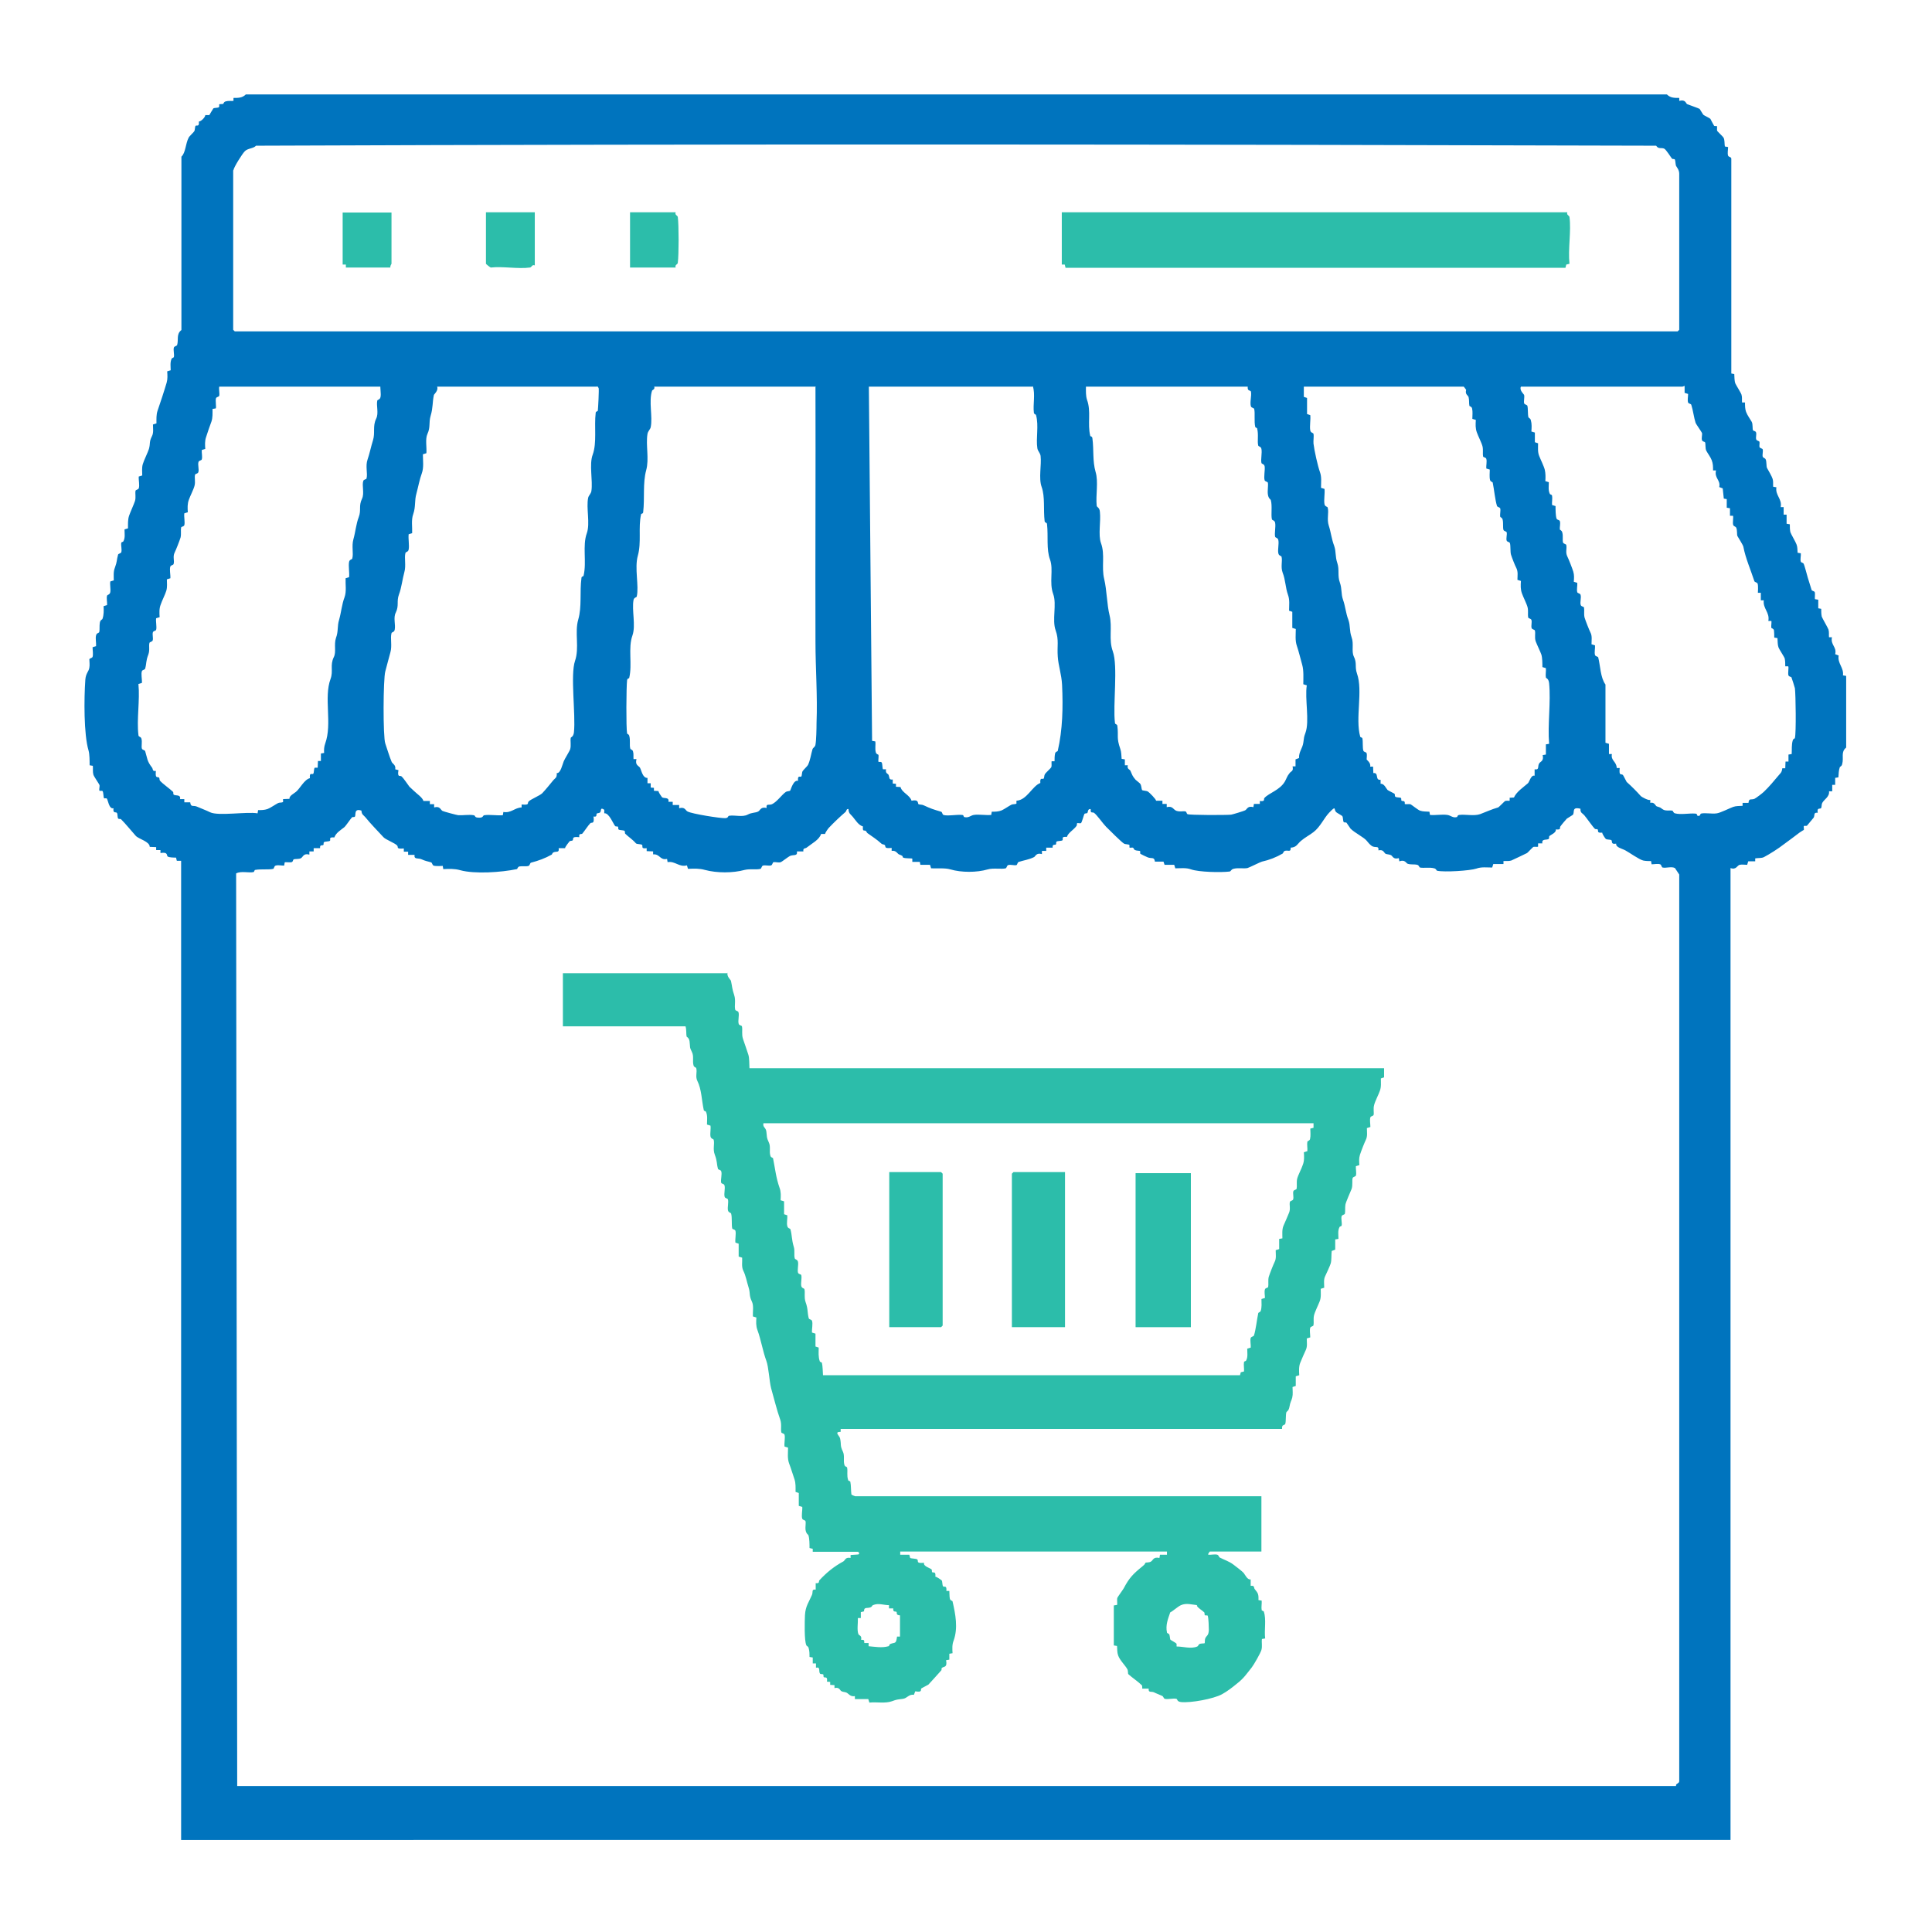
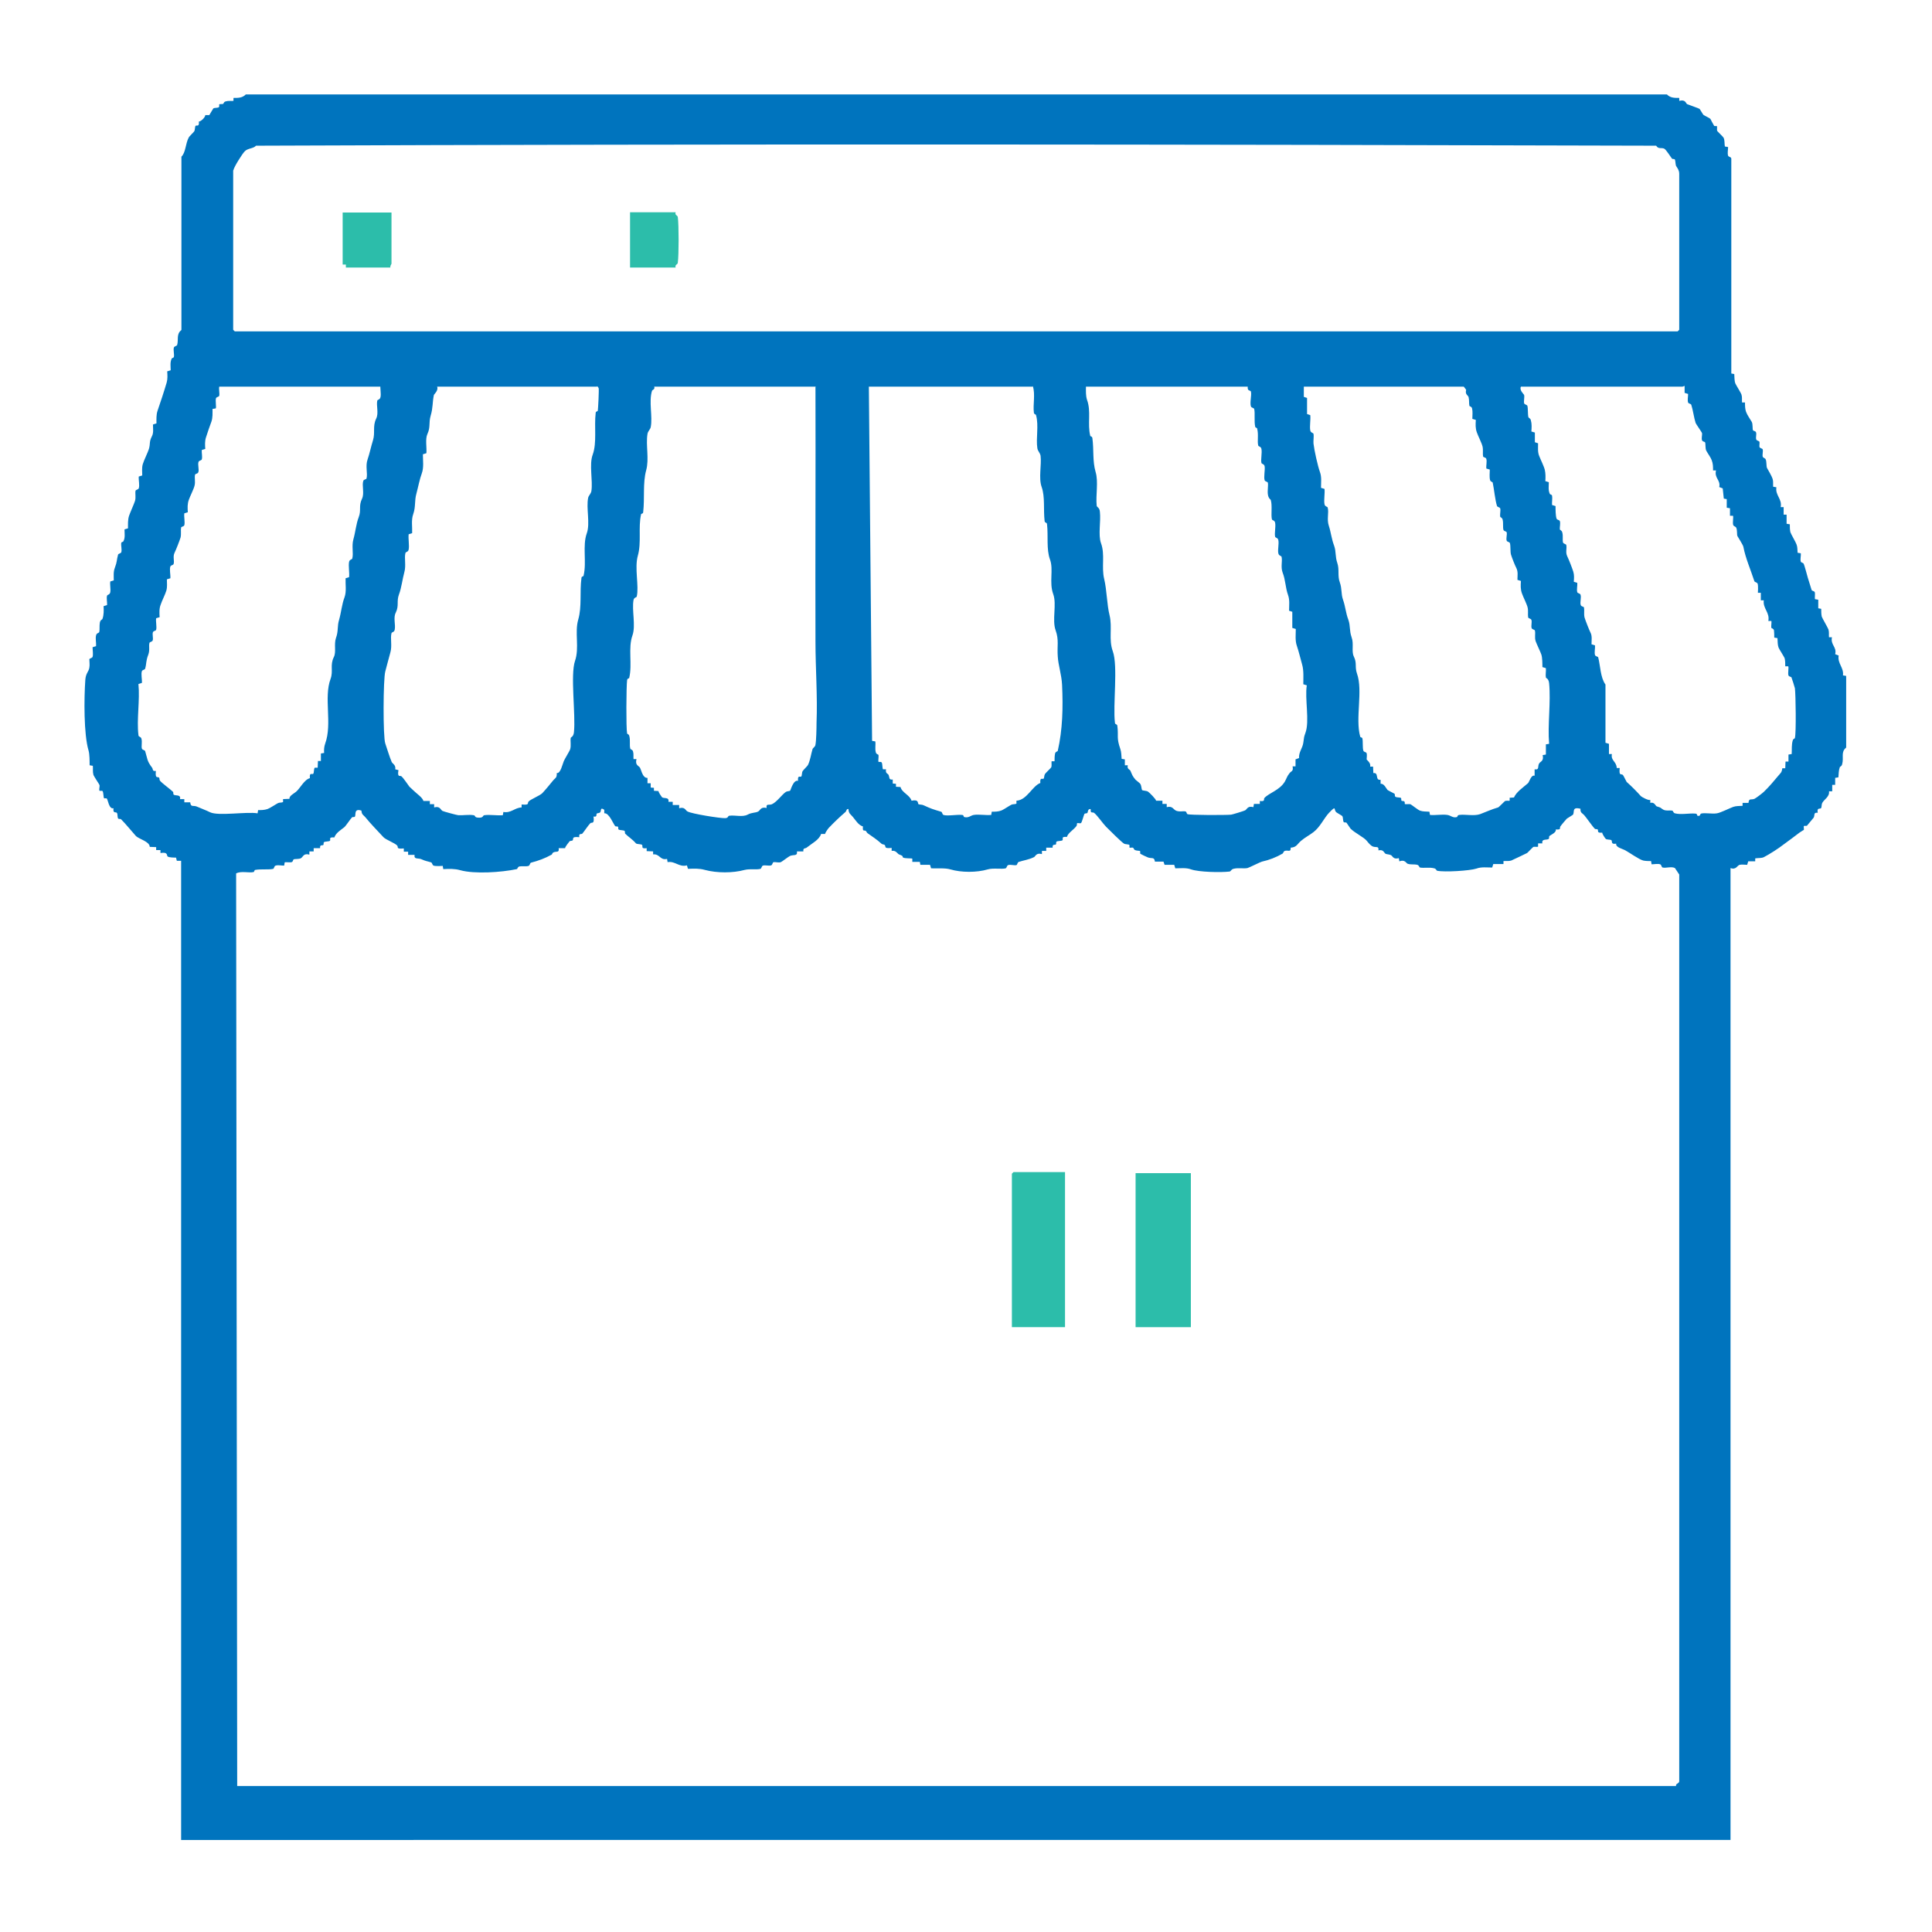
<svg xmlns="http://www.w3.org/2000/svg" id="Layer_1" data-name="Layer 1" viewBox="0 0 72 72">
  <defs>
    <style> .cls-1 { fill: #0074be; } .cls-2 { fill: #2cbdaa; } </style>
  </defs>
  <path class="cls-1" d="M6.75,32.08h-.16s-.03-.12-.03-.12c-.08,0-.25,0-.31-.04-.05-.03.03-.18-.27-.13v-.11s-.16,0-.16,0v-.11s-.24-.01-.24-.01c0-.2-.41-.29-.52-.41-.18-.2-.37-.44-.55-.62-.02-.02-.08,0-.1-.02-.04-.03-.02-.16-.05-.21-.03-.06-.16.04-.13-.18-.17.05-.21-.33-.25-.36-.02-.02-.09,0-.1-.01-.03-.03-.02-.23-.06-.27-.02-.02-.09,0-.11-.01-.03-.03.01-.15,0-.21,0-.02-.21-.32-.23-.39-.03-.11-.01-.22-.02-.33l-.12-.02c0-.16,0-.41-.04-.55-.18-.6-.17-1.94-.12-2.64.02-.25.13-.3.15-.45.02-.1,0-.23,0-.31.01-.04.1-.04.12-.09.03-.09,0-.25,0-.36l.13-.04c.01-.12-.03-.29,0-.4.02-.1.11-.08.12-.13.02-.08,0-.22.02-.34s.09-.11.1-.15c.05-.14.05-.32.04-.47l.13-.04c.01-.1-.03-.26,0-.35.01-.04.1-.03.12-.13.02-.12-.02-.28,0-.4l.13-.04c0-.16-.02-.32.04-.47.09-.24.06-.27.12-.49.01-.04.1-.04.12-.09.03-.1-.02-.25,0-.35,0-.03.07-.03.08-.06.07-.13.04-.29.04-.44l.13-.04c0-.16-.01-.32.04-.47.04-.12.19-.45.22-.55.04-.13,0-.28.02-.38.01-.04.1-.04.12-.09.04-.11-.01-.31,0-.44l.13-.04c0-.14-.02-.28.02-.42s.19-.44.23-.57c.06-.22,0-.25.11-.47.07-.13.04-.29.04-.44l.13-.04c0-.16-.01-.32.04-.47.11-.32.24-.71.34-1.05.04-.14.03-.28.02-.42l.13-.04c0-.14-.03-.3.04-.44.01-.02.07-.02.08-.06.02-.1-.03-.25,0-.35.02-.05.1-.05.12-.09.06-.19-.04-.41.16-.56v-6.46c.16-.15.15-.48.27-.71.03-.06.19-.2.21-.24.03-.05.02-.18.05-.2.04-.04.14.06.12-.16.08,0,.24-.16.24-.24h.15s.14-.24.15-.25c.05-.03.18-.01.21-.05.02-.02,0-.09.01-.1.02-.02.1,0,.15-.02.01,0,.01-.07.09-.09.09-.03.19-.01.29-.02v-.11c.19,0,.33,0,.46-.13h52.96c.13.13.27.13.46.13v.11c.23-.06.24.08.29.12.04.02.45.16.47.18.01.01.12.2.14.22s.25.13.26.15.13.25.14.26c.02.02.09,0,.1.01.02.02,0,.12.01.17,0,.02.22.22.24.26.05.09.03.23.05.33l.12.02c0,.1-.03.23,0,.32.02.06.12.04.12.12v8s.11.02.11.02c.01.11,0,.24.04.35.03.07.21.35.23.42.03.1.01.19.02.29h.11c0,.12,0,.24.04.35.05.13.14.25.21.37.05.09.02.27.05.32.01.02.09.02.11.07.03.08-.02.19.01.27.02.05.11.05.12.09.01.05-.01.13,0,.19.02.05.11.05.12.09.02.08-.02.19,0,.27.02.05.09.05.11.1.04.08.02.26.05.32.04.07.19.33.21.41.03.1.01.19.02.29l.12.02c-.05.3.22.43.16.74h.11s0,.28,0,.28h.11s0,.34,0,.34l.12.02c0,.1,0,.19.02.29.02.07.2.37.23.46.04.1.03.2.04.31l.12.02c.01.09-.03.23,0,.31.01.04.08.04.1.07.04.07.13.43.16.53s.1.33.14.45c.01.05.1.04.12.09.02.07-.01.23.01.26l.12.02v.32s.11.02.11.02c0,.1,0,.19.02.29.02.06.23.42.25.48.03.1.01.19.02.29h.11c-.06.29.19.36.12.63l.13.05c-.05.3.2.45.16.74l.12.02v2.67c-.21.17-.08.37-.15.62-.02.09-.08.08-.09.12-.04.11-.04.25-.05.37l-.12.02v.26s-.11,0-.11,0v.24s-.12,0-.12,0c.03.2-.18.3-.25.43-.03.05-.02.14-.04.19-.03.06-.17-.04-.13.18-.17-.02-.1.09-.15.18-.03.04-.23.28-.25.3-.02.02-.09,0-.11.01-.03.03.01.12-.01.15,0,0-.09.05-.16.1-.18.14-.4.3-.59.44-.19.15-.52.36-.73.47-.09.05-.23.03-.33.05v.11s-.26,0-.26,0l-.04.13c-.09,0-.2-.02-.28,0-.09.02-.13.2-.34.12v36.22H6.75v-36.46ZM8.69,6.35v5.94l.06.06h53.77l.06-.06v-5.82c0-.14-.1-.25-.12-.29-.02-.06-.02-.18-.04-.23-.02-.04-.09-.01-.11-.04-.03-.03-.22-.34-.29-.37-.11-.05-.21.03-.3-.11-17.39-.05-34.8-.07-52.18,0-.09.11-.31.09-.42.21-.09.09-.4.58-.42.7ZM14.19,14.41h-6.02c-.02.1.02.25,0,.34-.01.04-.1.04-.12.09-.03.09.02.35-.01.38l-.12.02c0,.16.01.32-.04.47-.06.16-.14.39-.2.58-.05.14-.04.3-.03.44l-.13.04c-.01.1.03.26,0,.35-.01.04-.1.04-.12.09-.04.11.03.29-.01.39-.02.06-.11.05-.12.09-.03.11.02.26-.02.41-.03.13-.17.4-.21.52-.06.16-.05.31-.04.47l-.13.04c-.02.12.03.33,0,.44-.02.06-.11.05-.12.09-.02.1.01.24-.02.37-.04.13-.17.46-.22.56-.08.16,0,.3-.04.43-.01.04-.1.04-.12.09-.04.11.01.31,0,.44l-.13.04c0,.14.02.28-.02.42s-.17.39-.21.52c-.06.15-.05.31-.04.47l-.13.04c-.02.12.03.32,0,.43-.01.04-.1.04-.12.09-.03.09.02.22-.01.31-.02.05-.11.05-.12.09-.03.12.02.26-.04.43-.1.26-.06.31-.12.53-.01.04-.1.04-.12.09-.04.11.01.31,0,.44l-.13.04c.06.6-.07,1.32,0,1.9,0,.08.08.05.11.13.04.13-.01.29.02.38.02.05.1.05.12.09.09.29.06.36.26.62.04.06,0,.14.14.12-.03.31.06.2.12.25.02.02.01.08.03.11.09.11.39.32.49.42.02.02,0,.08.02.1.06.06.28-.02.24.17h.16s0,.12,0,.12h.22c.02.2.12.1.25.16.16.07.35.14.49.21.31.15,1.37-.03,1.77.04l.02-.12c.12,0,.23,0,.35-.04.09-.03.31-.18.39-.22.06-.03.13-.01.19-.04v-.11s.24-.01.24-.01c-.02-.11.17-.2.24-.26.15-.12.31-.46.52-.51-.02-.23.07-.13.12-.16.04-.03.02-.18.06-.23h.11s.01-.25.01-.25h.11s0-.28,0-.28l.12-.02c-.01-.12,0-.24.04-.35.27-.74-.06-1.71.2-2.41.11-.3-.03-.5.12-.81.1-.19,0-.47.08-.71.1-.27.04-.43.12-.69.08-.28.1-.57.2-.83.08-.22.03-.48.04-.71l.13-.04c.02-.17-.03-.41,0-.57.02-.1.11-.08.12-.13.05-.19-.03-.46.04-.71.08-.28.1-.57.2-.83s-.01-.41.12-.68c.1-.2-.01-.5.05-.67.02-.06.11-.05.12-.09.05-.19-.05-.46.04-.71.07-.2.13-.49.2-.71.09-.29-.02-.52.12-.81.1-.2,0-.48.04-.67.01-.04.1-.03.12-.13.03-.13-.02-.32,0-.47ZM22.25,14.41h-5.96c.06.14-.12.29-.12.31-.06.28-.03.47-.12.77-.08.28,0,.42-.12.68-.09.19-.02.51-.04.72l-.13.04c0,.23.04.49-.04.71-.08.21-.14.53-.2.75-.08.28-.02.48-.12.77-.08.22-.03.48-.04.71l-.13.04c-.02.17.03.41,0,.57-.02.1-.11.08-.12.13-.05.18.03.46-.04.71s-.11.6-.2.83c-.1.27.01.41-.12.68-.1.19,0,.45-.04.64-.02.1-.11.08-.12.13-.05.19.03.46-.04.71-.06.2-.13.5-.19.71-.08.27-.09,2.45,0,2.69.07.2.15.48.24.69.03.06.16.11.13.27l.12.03c-.05.29.06.19.11.23.09.08.23.3.3.39.02.02.08.07.14.13.13.13.35.27.38.4h.24s0,.12,0,.12h.16s0,.12,0,.12c.22-.06.23.08.31.13.03.02.55.16.59.16.18.01.4-.03.57,0,.08.01.02.08.16.09.22.02.17-.08.24-.09.21-.03.47.02.69,0l.02-.12c.29.05.42-.16.68-.17v-.11c.32.03.2-.05.26-.11.07-.08.42-.22.51-.31.14-.15.26-.3.4-.47.08-.1.15-.09.14-.28.14.02.21-.32.26-.44.03-.08.22-.38.24-.45.04-.14,0-.3.02-.42,0-.03.1-.03.12-.21.07-.66-.14-2.14.04-2.66.17-.49-.02-1.06.12-1.54s.05-1.03.12-1.55c0-.07.08-.05.08-.09.12-.51-.05-1.11.12-1.58.13-.37-.03-.94.05-1.32.02-.09.1-.14.12-.25.06-.39-.09-.99.05-1.36.16-.44.05-1.05.11-1.55,0-.07.08-.05.08-.09.01-.06.05-.8.03-.84l-.05-.07ZM30.4,14.41h-6.02c.04.1-.07.12-.08.15-.13.4.03.97-.05,1.36-.02.09-.1.14-.12.25-.07.42.07.93-.05,1.36-.13.48-.05,1.03-.11,1.55,0,.08-.08.05-.08.09-.11.5.02,1.04-.12,1.54-.13.46.05,1.13-.04,1.52-.01.04-.1.03-.12.13-.07.38.09.95-.04,1.32-.17.47,0,1.07-.12,1.58,0,.03-.07.01-.08.09-.03.24-.04,1.78,0,1.98,0,.03.06.02.08.09.05.17,0,.34.04.48,0,.03.08.03.1.1.03.1.01.19.02.29h.11c-.06.23.08.24.13.32.06.11.1.39.28.38v.2s.12,0,.12,0v.16s.12.01.12.01v.11s.17.01.17.01c0,.05.1.19.13.23.06.06.28-.02.24.17h.16s0,.12,0,.12h.24s0,.12,0,.12c.22-.06.23.08.31.12.16.09,1.23.26,1.41.25.13-.01.08-.08.15-.09.21-.03.49.06.68-.04.17-.09.29-.06.4-.12.08-.05.09-.18.31-.13-.03-.18.09-.09.2-.14.19-.09.37-.36.52-.46.05-.03.14-.02.16-.05s.12-.41.29-.36c-.02-.23.08-.13.12-.16.03-.03.02-.15.05-.2s.18-.19.2-.23c.09-.19.11-.39.17-.59.02-.06.1-.08.11-.17.03-.15.04-.61.04-.81.04-1.01-.04-2.03-.04-3.03-.01-3.16.01-6.32,0-9.48ZM38.48,14.41h-6.1l.12,13.2.12.02c.02.13-.02.27.02.41.02.08.1.07.1.1.01.07-.02.23,0,.25.02.02.09-.02.12.03.03.05.02.23.05.25h.11c-.03.16.07.16.09.2.05.1,0,.2.16.18v.15s.12.01.12.01v.11s.17.01.17.01c.05.21.35.3.41.51.29-.06.22.1.26.13.04.02.13.01.19.04.28.13.35.15.65.24.05.01.04.1.09.12.14.05.51-.02.69,0,.08,0,.05.08.09.08.16.04.23-.06.35-.08.19-.03.45.02.65,0l.02-.12c.13,0,.25,0,.37-.05.09-.04.28-.17.36-.21.06-.03.13-.01.19-.04v-.11c.39-.02.59-.55.89-.66-.02-.23.08-.13.12-.16.03-.03.02-.12.05-.17.02-.04.23-.23.24-.26.02-.07,0-.15.01-.22h.11c0-.1,0-.19.02-.29.02-.08.1-.07.1-.1.18-.79.2-1.61.16-2.46-.02-.39-.14-.72-.16-1.05-.03-.39.05-.62-.08-.98-.14-.39.05-.97-.09-1.35-.16-.44.02-.91-.12-1.29s-.06-.87-.11-1.31c0-.08-.08-.04-.09-.12-.05-.43.02-.9-.11-1.27-.12-.33,0-.82-.04-1.16-.02-.12-.1-.17-.12-.28-.06-.38.06-.84-.05-1.24,0-.03-.07-.02-.08-.09-.04-.31.06-.68-.04-.99ZM46.49,14.41h-6.02c0,.17-.01.33.04.49.16.43.01.89.12,1.34,0,.03.07.01.08.09.06.45,0,.84.12,1.26.11.36,0,.87.04,1.25,0,.07.11.06.12.24.04.35-.07.85.04,1.16.16.43.01.89.12,1.34.1.42.1.95.2,1.35.11.45-.04.9.12,1.34.2.55,0,2.01.08,2.66,0,.08.08.04.09.12.05.4-.04.43.11.86.04.11.04.25.05.37l.12.02v.22s.11,0,.11,0c-.04.15.08.15.1.21.07.16.07.19.19.33.04.04.17.13.18.16.04.07.04.19.06.22s.15.02.22.06c.04.02.32.3.3.34h.24s0,.12,0,.12h.16s0,.12,0,.12c.23-.06.24.1.37.14s.24,0,.33.02c.04.01.04.08.07.1.07.04,1.45.04,1.63.02.03,0,.49-.14.52-.16.08-.04.09-.18.31-.12l.02-.12h.22s0-.11,0-.11c.22.03.13-.07.17-.11.17-.19.57-.29.76-.61.07-.12.08-.2.18-.32.06-.08.15-.06.11-.25h.11s0-.26,0-.26l.13-.05c-.01-.23.13-.36.16-.57.03-.22.02-.2.08-.37.16-.43-.03-1.28.05-1.77l-.13-.04c0-.22.02-.51-.04-.72s-.13-.51-.2-.71-.04-.42-.04-.63l-.13-.04v-.6s-.12-.04-.12-.04c0-.2.03-.4-.04-.59-.1-.28-.09-.55-.2-.83-.08-.22,0-.42-.04-.59-.01-.04-.1-.03-.12-.13-.03-.14.03-.35,0-.49-.02-.1-.11-.08-.12-.13-.03-.13.03-.37,0-.52-.02-.1-.11-.08-.12-.13-.04-.17.02-.5-.04-.71,0-.03-.09-.05-.11-.22-.02-.13.02-.33,0-.43-.01-.04-.1-.04-.12-.09-.04-.13.02-.38,0-.52-.02-.1-.11-.08-.12-.13-.03-.13.03-.37,0-.52-.02-.1-.11-.08-.12-.13-.04-.16.02-.4-.04-.63,0-.03-.07-.03-.07-.06-.05-.2,0-.52-.04-.67-.01-.04-.1-.04-.12-.09-.05-.14.03-.41,0-.55,0-.04-.07-.04-.1-.07-.03-.04-.02-.11-.02-.12ZM54.55,14.41h-5.96v.38s.12.04.12.04v.6s.12.04.12.04c.02.17-.03.41,0,.57.02.1.11.08.12.13.02.09-.01.25,0,.36.03.26.16.84.24,1.06.07.19.04.39.04.59l.13.04c.02.17-.03.41,0,.57.02.1.11.08.12.13.05.19-.04.43.04.67s.1.49.2.75c.08.23.03.39.12.65.08.24,0,.47.09.71.09.26.04.42.12.65.09.25.1.49.2.75.08.23.03.39.12.65.09.24-.01.52.08.71.13.26.03.38.12.64.23.64-.07,1.67.12,2.35,0,.03.07.03.08.06.03.12,0,.36.04.47.02.05.1.04.12.09.02.07,0,.16,0,.23,0,.02.17.13.13.27h.11s.01.24.01.24c.22-.03.05.28.27.25v.15c.13-.02.21.18.26.23.02.02.25.13.26.14.02.02,0,.09.03.11.05.04.19.02.21.05.02.02,0,.08.02.1.03.03.14-.03.12.12.02.02.15,0,.21.01.02,0,.29.22.36.24.11.04.23.03.35.04l.02.12c.2.02.45-.03.65,0,.13.02.2.12.35.08.03,0,.01-.07.09-.08.23-.03.55.05.78-.03.24-.09.4-.17.67-.25.02,0,.24-.23.26-.24.05-.02.15,0,.17-.01v-.11s.16-.01.16-.01c.09-.21.35-.38.52-.53.05-.04.12-.33.25-.28v-.24c.19.03.1-.11.17-.22.05-.08.18-.08.13-.31l.12-.02v-.38s.12-.02.12-.02c-.06-.72.07-1.55,0-2.26-.02-.18-.11-.18-.12-.21-.02-.1.01-.24,0-.35l-.13-.04c0-.13,0-.35-.04-.47-.03-.09-.17-.38-.21-.49-.05-.15,0-.29-.03-.4-.01-.04-.1-.04-.12-.09-.03-.09.02-.22-.01-.31-.02-.05-.11-.05-.12-.09-.02-.1.01-.24-.02-.37-.03-.13-.17-.4-.21-.52-.06-.16-.05-.31-.04-.47l-.13-.04c0-.15.03-.3-.04-.44-.05-.09-.17-.4-.2-.5s-.01-.33-.04-.43c-.02-.05-.1-.04-.12-.09-.03-.09.02-.22,0-.31-.01-.04-.1-.04-.12-.09-.03-.09,0-.25-.03-.38-.02-.09-.09-.09-.09-.11-.02-.09.02-.22,0-.31-.02-.05-.1-.05-.12-.09-.07-.21-.11-.63-.16-.87,0-.03-.08-.03-.1-.1-.03-.12-.01-.26-.01-.39l-.13-.04c-.01-.11.03-.26,0-.36-.02-.06-.11-.05-.12-.09-.02-.1.01-.24-.02-.37-.03-.13-.17-.4-.21-.52-.06-.16-.05-.31-.04-.47l-.13-.04c0-.13.02-.26-.01-.39-.02-.08-.1-.07-.1-.1-.02-.1,0-.2-.03-.32-.02-.07-.14-.1-.09-.27l-.05-.07ZM62.7,14.41h-6.02c-.07.13.12.29.12.31.02.09-.02.22,0,.31.02.05.1.05.12.09.03.1.01.32.04.43.01.03.07.03.09.11.04.14.03.28.02.42l.13.04v.36s.12.04.12.04c0,.16-.02.32.04.47.05.13.18.39.21.52s.03.28.02.42l.13.04c0,.15-.03.3.04.44.01.02.07.02.08.06.02.1-.01.25,0,.35l.13.04c0,.12,0,.37.04.47.02.05.1.04.12.09.03.09-.01.22,0,.31,0,.02.07.03.09.11.04.13,0,.29.03.38.02.05.11.05.12.09.03.13-.04.27.04.43.05.1.18.43.22.56s.03.25.02.38l.13.04c.01.1-.03.26,0,.35.01.04.1.04.12.09.04.11-.03.29.01.39.02.06.11.05.12.09.02.1-.01.24.02.37.04.13.17.46.22.56.07.13.04.29.04.44l.13.04c.01.11-.03.26,0,.36.02.06.11.05.12.09.08.31.08.75.27,1.01v2.17s.13.04.13.04v.38s.11,0,.11,0c-.05.25.17.27.18.52h.11c-.03.32.05.2.12.26.02.02.13.25.14.26.19.17.36.34.53.53.03.03.28.17.35.14v.11c.16-.04.19.11.24.13.2.06.12.05.24.12.1.06.25.02.34.04.03,0,.03.08.1.1.22.06.53-.01.76.01.08,0,.06.08.08.08.12.03.09-.07.13-.08.15-.04.4.02.59-.01.14-.02.47-.19.61-.24.11-.04.23-.03.35-.04v-.11s.22,0,.22,0c.02-.19.09-.1.22-.15.05-.02.3-.21.35-.26.2-.19.39-.42.54-.6.08-.1.13-.11.15-.28h.11s.01-.25.01-.25h.11s0-.26,0-.26l.12-.02c.01-.17-.01-.34.04-.51.02-.07.08-.06.08-.09.05-.2.03-1.61,0-1.85,0-.02-.12-.39-.13-.41-.01-.02-.09-.02-.11-.07-.03-.08.02-.31-.01-.34h-.11c0-.1,0-.2-.02-.29-.01-.05-.21-.35-.23-.41-.04-.11-.03-.23-.04-.35l-.12-.02c0-.09,0-.18-.01-.27-.02-.08-.1-.07-.1-.1-.01-.07.02-.23,0-.25h-.11c.06-.32-.21-.46-.17-.77h-.11s0-.28,0-.28h-.11s.02-.26-.01-.34c-.02-.05-.1-.05-.12-.09-.14-.43-.33-.86-.41-1.28-.01-.07-.19-.34-.22-.4-.03-.05,0-.23-.05-.32-.02-.04-.1-.05-.11-.1-.03-.08.02-.31-.01-.34h-.11s0-.28,0-.28l-.12-.02v-.32s-.11-.02-.11-.02l-.04-.38-.13-.05c.06-.26-.19-.33-.12-.62h-.11c0-.14,0-.25-.05-.38-.04-.11-.14-.24-.2-.35-.05-.09-.02-.27-.05-.32-.01-.02-.09-.02-.11-.07-.03-.08.01-.19,0-.27,0-.02-.24-.36-.24-.38-.06-.18-.1-.49-.16-.67-.01-.05-.1-.04-.12-.09-.03-.09,0-.22,0-.32l-.13-.04v-.26ZM8.73,66.56h53.73s0-.05.01-.06c.05-.05.12-.05.11-.15v-33.76s-.15-.23-.16-.24c-.13-.07-.33.01-.46-.02-.04-.01-.04-.1-.09-.12-.09-.03-.22,0-.32,0l-.02-.12c-.1,0-.19,0-.29-.02-.16-.04-.52-.3-.67-.38-.13-.07-.36-.11-.34-.25-.22.04-.13-.1-.18-.13-.05-.03-.17-.01-.21-.05-.03-.03-.13-.18-.13-.23-.22.02-.13-.07-.17-.12-.02-.02-.08,0-.1-.02-.08-.07-.32-.42-.4-.51-.07-.08-.15-.08-.14-.24-.35-.09-.2.15-.29.23-.01.01-.21.13-.22.14-.03.03-.2.23-.24.29s.05.13-.17.11c.03.12-.19.2-.24.25-.02.02,0,.08-.02.1-.06.06-.28-.02-.24.17h-.16s0,.12,0,.12c-.02.02-.12,0-.17.01-.02,0-.21.21-.24.23-.04.02-.56.27-.59.28-.1.03-.19.01-.29.02v.11s-.38,0-.38,0l-.04.13c-.2,0-.4-.03-.59.04-.24.08-1.19.14-1.46.08-.03,0-.03-.07-.11-.09-.19-.05-.38,0-.53-.03-.03,0-.03-.08-.1-.1-.12-.03-.24,0-.36-.04-.06-.02-.1-.17-.31-.09l-.02-.12c-.21.06-.23-.08-.29-.11s-.15-.03-.2-.05c-.07-.04-.07-.17-.27-.13.02-.17-.08-.1-.2-.14-.1-.04-.18-.15-.23-.21-.11-.14-.44-.29-.61-.46-.02-.02-.13-.2-.15-.22-.02-.02-.08,0-.1-.02-.04-.04-.02-.19-.06-.23-.02-.02-.2-.12-.22-.14-.11-.1.02-.28-.27.02-.19.2-.33.53-.58.72-.14.11-.32.2-.47.33-.13.11-.16.24-.38.25.01.19-.1.08-.22.12-.05.02-.06.09-.08.1-.24.14-.5.24-.77.3-.03,0-.49.23-.54.24-.15.03-.35-.02-.53.03-.09.03-.08.09-.14.1-.34.04-1.14.02-1.43-.08-.19-.07-.39-.04-.59-.04l-.04-.13h-.36s-.04-.12-.04-.12h-.32c-.02-.19-.13-.1-.27-.16-.03-.01-.26-.12-.27-.13-.02-.02,0-.09-.01-.1-.02-.02-.13-.01-.19-.04-.05-.02-.04-.07-.08-.09-.03-.01-.1.01-.12,0-.02-.01,0-.08-.01-.1-.03-.03-.15-.02-.2-.05-.09-.05-.55-.51-.67-.63s-.33-.43-.45-.52c-.03-.02-.09,0-.11-.03-.03-.03.01-.11-.03-.11-.1,0-.08.12-.11.15-.02.02-.09,0-.11.04-.02.04-.09.3-.12.33-.03.03-.12-.01-.15.01-.01.01,0,.07-.02.1-.12.16-.31.25-.36.41-.23-.02-.13.07-.16.12-.03.04-.19.02-.23.06-.02.02,0,.08-.02.1-.03.03-.14-.03-.12.12h-.24s0,.12,0,.12h-.16s0,.12,0,.12c-.21-.06-.24.08-.29.11-.2.1-.39.12-.57.18-.06.02-.05.1-.09.12-.09.02-.22-.03-.31,0-.05.02-.05.1-.09.12-.15.04-.47-.02-.67.04-.41.12-.98.12-1.39,0-.2-.06-.51-.03-.72-.04l-.04-.13h-.36s-.02-.11-.02-.11h-.28s0-.12,0-.12c-.02-.02-.26,0-.34-.04-.06-.04.06-.04-.16-.12-.05-.02-.11-.16-.27-.13v-.11c-.31.03-.2-.05-.26-.11-.02-.02-.08-.02-.11-.04-.21-.19-.34-.26-.53-.4-.03-.02-.04-.07-.06-.08-.06-.05-.13.05-.11-.17-.17-.05-.27-.23-.38-.36-.08-.1-.15-.11-.16-.29-.08-.01-.07.07-.11.11-.21.18-.42.38-.62.59-.02.02-.14.18-.14.23h-.15c-.07.22-.34.35-.54.51-.05.04-.14,0-.12.14h-.24c.03.19-.13.11-.26.17-.05.02-.32.23-.34.23-.08.03-.19-.01-.27,0-.04.01-.04.1-.09.12-.09.03-.22-.02-.31.01-.05.02-.05.11-.09.12-.14.04-.38-.01-.59.04-.44.12-1.03.12-1.48,0-.21-.06-.42-.05-.63-.04l-.04-.13c-.29.08-.44-.17-.72-.12l-.02-.12c-.27.06-.26-.19-.52-.17v-.11s-.24-.01-.24-.01v-.11c-.23.03-.13-.07-.17-.12-.03-.04-.19-.02-.23-.06-.14-.16-.28-.24-.4-.36-.02-.02,0-.08-.02-.1-.04-.04-.19-.02-.23-.06-.02-.02,0-.08-.02-.1s-.08,0-.1-.02c-.06-.05-.23-.51-.41-.48v-.13c-.16-.12-.11.05-.15.09-.03.04-.11.03-.13.05-.03.03.03.14-.12.11.04.31-.07.2-.12.25-.08.08-.23.31-.3.39-.03.03-.14-.03-.11.13-.31-.03-.2.06-.25.12-.02.02-.08.01-.11.03-.01.01-.18.22-.17.26h-.24c.03.19-.09.1-.2.16-.04.02-.04.07-.06.08-.25.14-.5.23-.77.3-.04.01-.04.1-.09.12-.09.03-.23,0-.34.02-.08.02-.07.1-.1.1-.57.12-1.57.19-2.11.04-.21-.06-.42-.05-.63-.04l-.02-.12s-.25.02-.34-.01c-.05-.02-.05-.1-.09-.12-.16-.05-.19-.04-.37-.12-.11-.05-.28.02-.25-.16h-.24s0-.12,0-.12h-.16s0-.12,0-.12c-.31.03-.19-.05-.25-.11-.08-.09-.43-.22-.51-.31-.22-.24-.47-.49-.68-.75-.07-.08-.13-.09-.14-.24-.3-.1-.19.18-.25.23-.02.02-.08,0-.1.02-.06.06-.23.32-.29.37-.14.11-.31.21-.37.38-.23-.02-.13.07-.16.12-.03.04-.19.02-.23.06-.02.02,0,.08-.02.1-.03.03-.14-.03-.12.12h-.24s0,.12,0,.12h-.16s0,.12,0,.12c-.22-.06-.23.08-.31.13s-.23.02-.28.05c-.02.01-.02.09-.07.1-.07.02-.23-.01-.26.01l-.02.12c-.1,0-.23-.03-.32,0-.06.02-.05.11-.09.12-.15.04-.45,0-.67.04-.03,0-.03.07-.06.08-.18.04-.46-.05-.65.05l.04,34.07Z" />
-   <path class="cls-2" d="M27.12,36.24c-.06.13.12.29.12.31.05.22.04.3.12.53.07.21,0,.4.04.55.01.04.1.04.12.09.04.12-.03.32.01.44.02.06.11.05.12.09.03.13-.02.29.04.47.05.15.15.43.2.59.04.13.03.35.04.5h23.65v.34s-.12.04-.12.04c0,.16.02.32-.04.47-.04.12-.18.39-.21.52-.04.14,0,.28-.02.37-.01.04-.1.04-.12.09-.03.09,0,.25,0,.36l-.13.04c0,.15.03.3-.04.44-.05.1-.18.43-.22.56s-.03.25-.02.38l-.13.04c-.01.1.03.26,0,.35-.01.04-.1.04-.12.09-.03.1.01.26-.04.41-.04.1-.21.48-.23.58-.02.12,0,.26-.02.34-.01.04-.1.04-.12.09-.03.1.02.25,0,.35,0,.03-.07.03-.08.06-.07.13-.04.29-.04.44l-.12.02v.38s-.13.05-.13.05c-.02.13,0,.35-.04.47-.01.05-.17.4-.2.46-.07.13-.04.29-.04.44l-.13.04c0,.16.02.32-.04.47-.05.13-.18.39-.21.52s0,.27-.02.37c-.01.04-.1.04-.12.09-.03.09,0,.25,0,.36l-.13.04c0,.15.03.3-.04.44-.06.12-.14.32-.2.46s-.05.32-.04.47l-.13.04v.36s-.12.04-.12.04c0,.13.02.26-.01.39s-.07.14-.11.37c-.03.14-.1.15-.11.18-.03.11-.01.33-.04.43-.01.04-.07.04-.1.07-.03.04-.02.12-.02.12h-16.45v.11c-.26,0-.04.14-.02.25.05.24-.01.25.1.48.08.16.01.34.06.5.02.08.1.07.1.1.03.15-.02.29.04.47,0,.03.07.03.08.06.03.13.02.33.04.47,0,.02.13.07.14.07h15.14v2.06h-1.92s-.08.08-.06.12c.1.01.25-.03.34,0,.05.02.06.09.08.1.19.1.35.14.52.27.07.05.34.26.38.31.06.08.14.26.26.24v.24c.16-.02.11.07.15.12.12.15.15.18.14.41l.12.02c.01.11-.02.25,0,.35,0,.03.07.03.08.06.1.29.01.69.05,1l-.12.02c-.02.13.02.27-.02.41-.03.11-.28.55-.36.65-.2.25-.29.4-.56.61-.17.14-.35.28-.55.39-.31.17-1.16.33-1.53.29-.16-.02-.12-.11-.17-.12-.11-.03-.31.03-.43,0-.05-.02-.05-.09-.1-.11-.08-.04-.2-.08-.3-.13s-.22.03-.2-.14h-.24s0-.1-.01-.12c-.14-.14-.37-.29-.51-.42-.02-.02,0-.13-.04-.19-.07-.13-.28-.33-.34-.51-.04-.11-.03-.23-.04-.35l-.12-.02v-1.49s.12-.02.12-.02c.02-.02-.01-.18.01-.26,0-.02.2-.29.24-.36.2-.38.34-.53.7-.82.12-.1.07-.08.11-.13.02-.02.15,0,.21-.05.08-.05.08-.18.31-.13l.02-.12h.26s0-.12,0-.12h-9.94v.12s.34,0,.34,0l.03.12c.06.03.24.02.27.06.05.06-.07.15.25.12-.05.13.24.2.28.25.02.02,0,.08.02.1.04.04.14-.06.12.17.05,0,.19.1.23.13.04.04.02.19.06.23.04.04.14-.06.12.17h.11c.01.1,0,.2.02.29.02.08.1.07.1.1.11.48.21.99.04,1.46-.06.15-.05.31-.04.47l-.12.02v.22s-.12.02-.12.02c.05.29-.08.22-.16.29-.02.02,0,.07-.02.09-.17.19-.34.38-.48.53-.01.01-.25.13-.26.14-.05.05.06.16-.23.11l-.05.13c-.19-.03-.25.13-.41.15-.22.03-.22.02-.41.09-.25.09-.57.02-.84.05l-.04-.13h-.5s0-.11,0-.11c-.17.03-.23-.09-.31-.13-.06-.03-.14-.02-.2-.06-.04-.02-.07-.16-.25-.11v-.11s-.16-.01-.16-.01v-.11s-.12-.01-.12-.01c.03-.22-.08-.13-.12-.17-.02-.02,0-.08-.02-.1-.02-.02-.09,0-.12-.03-.06-.09.03-.26-.15-.22v-.16s-.12,0-.12,0v-.22s-.12-.02-.12-.02c0-.11,0-.21-.03-.32-.02-.09-.08-.08-.09-.12-.08-.18-.06-.89-.05-1.12.02-.34.15-.49.26-.75.05-.11-.03-.22.14-.2v-.24c.17.02.1-.08.14-.11.27-.29.54-.51.89-.7.07-.04.07-.17.27-.13v-.11s.29-.02.29-.02c.07-.04,0-.1-.02-.1h-1.68v-.11s-.12-.03-.12-.03c0-.13,0-.35-.04-.47,0-.03-.09-.05-.11-.22-.01-.1.02-.24,0-.31-.01-.04-.1-.04-.12-.09-.04-.11.01-.31,0-.44l-.13-.04v-.48s-.12-.04-.12-.04c0-.16.01-.32-.04-.47-.06-.17-.13-.41-.2-.59-.07-.19-.04-.39-.04-.59l-.13-.04c-.02-.12.03-.33,0-.44-.02-.06-.11-.05-.12-.09-.03-.13.02-.29-.04-.47-.13-.36-.23-.79-.34-1.17-.07-.27-.09-.79-.18-1.03-.13-.35-.2-.79-.33-1.14-.06-.16-.05-.31-.04-.47l-.13-.04c-.01-.18.04-.4-.04-.56-.11-.23-.05-.3-.12-.52s-.1-.43-.2-.63c-.07-.15-.03-.32-.04-.48l-.13-.04v-.48s-.12-.04-.12-.04c-.02-.12.03-.33,0-.44-.02-.06-.11-.05-.12-.09-.03-.13,0-.41-.04-.55-.02-.05-.1-.03-.12-.13-.02-.12.03-.29,0-.4-.01-.04-.1-.04-.12-.09-.04-.12.03-.32-.01-.44-.02-.06-.11-.05-.12-.09-.03-.11.04-.32,0-.43-.02-.06-.11-.05-.12-.09-.06-.22-.02-.26-.12-.53-.08-.21,0-.39-.04-.55-.01-.04-.1-.03-.12-.13-.02-.12.02-.28,0-.4l-.13-.04c0-.16.03-.33-.04-.48-.01-.02-.07-.02-.08-.06-.08-.37-.08-.77-.24-1.09-.08-.16,0-.32-.04-.47,0-.03-.08-.03-.1-.1-.05-.17.02-.34-.06-.5-.1-.2-.06-.17-.09-.4-.02-.14-.1-.16-.11-.18-.02-.1,0-.26-.04-.38h-4.57v-1.98h6.14ZM48.95,41.86h-20.5c-.03.16.09.15.11.31.03.23,0,.2.09.4.08.16.01.34.06.5.02.08.1.07.1.1.08.4.11.72.24,1.09.06.16.05.31.04.47l.13.04v.48s.12.04.12.04c.01.12-.03.29,0,.4.02.1.11.08.12.13.06.23.04.37.12.64.05.15,0,.32.04.44.01.04.1.03.12.13.02.12-.03.3,0,.4.02.06.11.05.12.09.03.1-.02.28,0,.4.02.1.11.08.12.13.03.13-.02.29.04.47.1.27.06.38.12.61.01.04.1.04.12.09.04.11-.01.31,0,.44l.13.04v.48s.12.04.12.04c0,.18-.02.34.04.51,0,.03.07.03.08.06.03.12.03.33.04.46h15.54s.03-.11.03-.11l.12-.03c.01-.11-.02-.25,0-.35,0-.03.07-.03.08-.06.07-.13.04-.29.04-.44l.13-.04c.01-.1-.03-.26,0-.36.02-.05.1-.05.12-.09.07-.21.11-.6.16-.83,0-.03.06-.03.09-.08.05-.14.03-.3.03-.45l.13-.04c0-.1-.03-.23,0-.32.02-.06.11-.05.12-.09.02-.1-.01-.24.02-.37.04-.13.17-.46.22-.56.07-.13.04-.29.04-.44l.13-.04v-.38s.12-.02.12-.02c0-.16-.02-.32.04-.47.07-.16.15-.34.21-.49s0-.29.03-.4c.01-.04.1-.04.12-.09.03-.09-.02-.22.01-.31.02-.05.11-.05.12-.09.02-.1-.01-.24.02-.37s.17-.39.21-.52c.06-.15.05-.31.04-.47l.13-.04c.01-.11-.02-.25,0-.35,0-.03.08-.03.1-.1.03-.13.01-.26.01-.39l.12-.03v-.16ZM33.14,59.82c-.22,0-.4-.09-.61,0-.03.01-.03.06-.09.08-.11.05-.25-.03-.24.15l-.12.03v.22s-.11,0-.11,0c.01.18-.04.44.02.6.02.05.14.05.1.21.11,0,.12,0,.12.12h.16s0,.12,0,.12c.24.02.5.07.74,0,.03,0,.03-.06.06-.08.19-.08.22.02.26-.28h.11s0-.79,0-.79c-.17-.01-.1-.1-.13-.13s-.14.03-.12-.13h-.16s0-.12,0-.12ZM44.62,59.82c-.2-.02-.41-.09-.61,0-.13.06-.28.21-.4.27-.08.24-.18.47-.12.75,0,.03.07.03.09.08.02.06.02.17.04.19.01.01.21.12.22.14.02.02,0,.08.01.11.25,0,.53.1.77,0,.04-.02.04-.07.08-.09.05-.03.17-.02.19-.03s0-.13.03-.19c.05-.11.12-.08.13-.31,0-.1-.01-.43-.04-.52-.01-.04-.09,0-.11-.03-.02-.02,0-.08-.02-.1-.09-.09-.21-.14-.28-.25Z" />
-   <path class="cls-2" d="M58.41,7.91c-.04.11.07.11.08.18.07.52-.06,1.2,0,1.74l-.12.03-.03.12h-18.63s-.03-.12-.03-.12h-.11v-1.95h18.84Z" />
  <path class="cls-2" d="M14.59,7.91v1.92s-.06.09-.04.14h-1.66v-.11s-.12,0-.12,0v-1.94h1.82Z" />
-   <path class="cls-2" d="M19.93,7.91v1.98c-.11-.04-.11.07-.18.08-.44.06-1.01-.05-1.46,0-.02,0-.18-.13-.18-.14v-1.92h1.82Z" />
  <path class="cls-2" d="M25.18,7.91c-.04.11.07.11.08.18.04.3.04,1.4,0,1.7,0,.07-.12.07-.08.18h-1.7v-2.06h1.7Z" />
  <rect class="cls-2" x="42.32" y="43.72" width="2.06" height="5.74" />
  <polygon class="cls-2" points="39.69 43.68 39.69 49.46 37.71 49.46 37.71 43.74 37.77 43.68 39.69 43.68" />
-   <polygon class="cls-2" points="33.14 49.46 33.14 43.68 35.07 43.68 35.13 43.74 35.13 49.4 35.07 49.46 33.14 49.46" />
</svg>